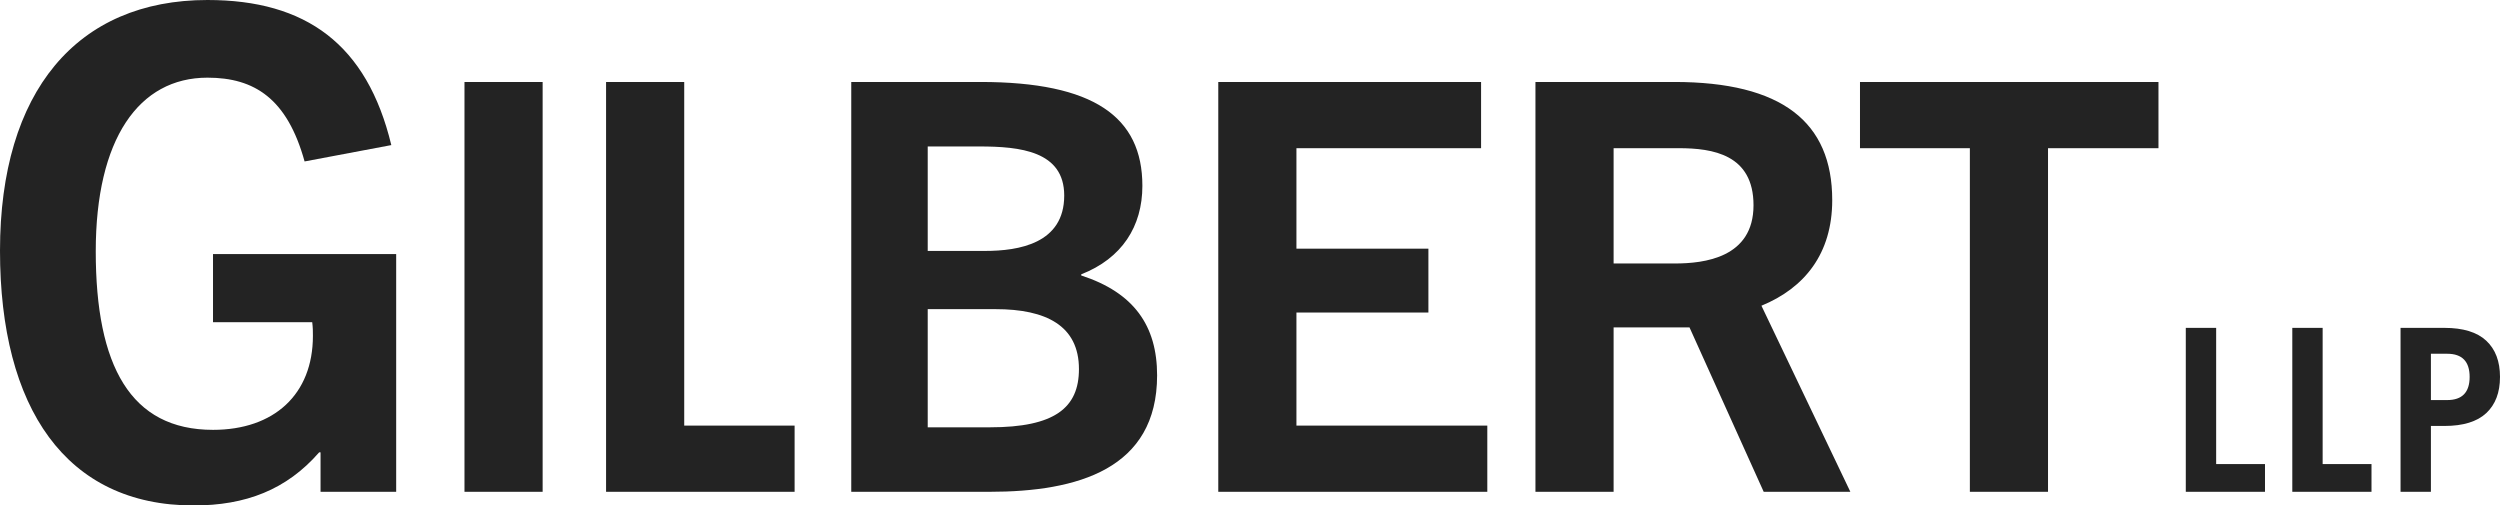
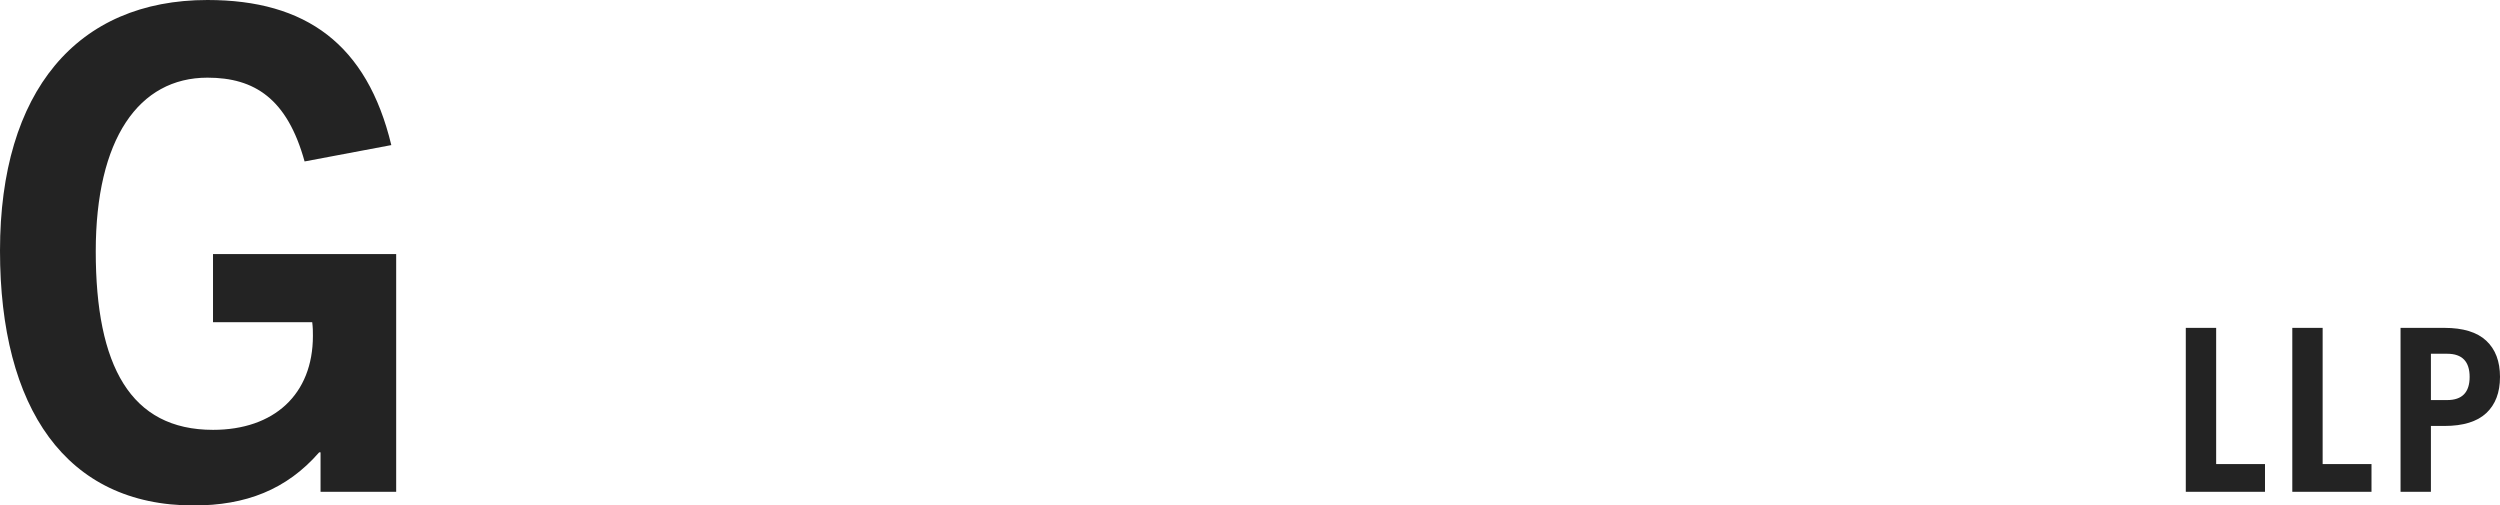
<svg xmlns="http://www.w3.org/2000/svg" width="183px" height="37px" viewBox="0 0 183 37" version="1.1">
  <g id="wordmark-gilbert" stroke="none" stroke-width="1" fill="none" fill-rule="evenodd">
    <g fill="#232323">
-       <path d="M39.721,36 L34,36 L34,6 L39.721,6 L39.721,36 Z M58.165,36 L44.364,36 L44.364,6 L50.085,6 L50.085,31.153 L58.165,31.153 L58.165,36 Z M72.428,36 L62.312,36 L62.312,6 L71.765,6 C80.057,6 83.622,8.549 83.622,13.604 C83.622,16.571 82.13,18.911 79.145,20.081 L79.145,20.164 C83,21.418 84.7,23.841 84.7,27.476 C84.7,34.329 78.896,36 72.428,36 Z M67.909,18.368 L72.097,18.368 C74.584,18.368 77.901,17.825 77.901,14.315 C77.901,11.056 74.667,10.721 71.682,10.721 L67.909,10.721 L67.909,18.368 Z M67.909,31.279 L72.47,31.279 C77.196,31.279 78.979,29.858 78.979,27.017 C78.979,23.841 76.574,22.63 72.884,22.63 L67.909,22.63 L67.909,31.279 Z M108.871,36 L89.178,36 L89.178,6 L108.415,6 L108.415,10.847 L94.899,10.847 L94.899,18.201 L104.559,18.201 L104.559,22.88 L94.899,22.88 L94.899,31.153 L108.871,31.153 L108.871,36 Z M135.446,36 L129.103,36 L123.672,23.967 L118.116,23.967 L118.116,36 L112.395,36 L112.395,6 L122.552,6 C130.43,6 134.119,8.925 134.119,14.649 C134.119,18.577 132.088,21.084 128.937,22.379 L135.446,36 Z M118.116,19.287 L122.594,19.287 C124.75,19.287 128.357,18.869 128.357,15.025 C128.357,11.306 125.372,10.847 122.884,10.847 L118.116,10.847 L118.116,19.287 Z M149.915,36 L144.194,36 L144.194,10.847 L136.151,10.847 L136.151,6 L158,6 L158,10.847 L149.915,10.847 L149.915,36 Z" id="ILBERT-Copy-3" />
      <path d="M29,36 L23.464,36 L23.464,33.111 L23.363,33.111 C20.975,35.853 17.979,37 14.17,37 C4.825,37 0,29.869 0,18.35 C0,6.682 5.637,0 15.186,0 C22.398,0 26.867,3.241 28.644,10.621 L22.296,11.818 C21.026,7.23 18.639,5.685 15.186,5.685 C10.158,5.685 7.009,10.173 7.009,18.4 C7.009,26.778 9.548,31.465 15.592,31.465 C20.061,31.465 22.905,28.872 22.905,24.584 C22.905,24.284 22.905,23.985 22.855,23.586 L15.592,23.586 L15.592,18.6 L29,18.6 L29,36 Z" id="G-Copy" />
    </g>
    <g id="LLP-2" transform="translate(160, 24)" fill="#232323">
      <path d="M0,12 L0,0 L2.223,0 L2.223,9.972 L5.798,9.972 L5.798,12 L0,12 Z M7.796,12 L7.796,0 L10.018,0 L10.018,9.972 L13.594,9.972 L13.594,12 L7.796,12 Z M17.943,5.285 L19.134,5.285 C20.23,5.285 20.777,4.72 20.777,3.59 C20.777,2.46 20.23,1.895 19.134,1.895 L17.943,1.895 L17.943,5.285 Z M15.72,12 L15.72,0 L18.925,0 C20.299,0 21.322,0.313 21.993,0.939 C22.664,1.565 23,2.449 23,3.59 C23,4.731 22.664,5.615 21.993,6.241 C21.322,6.867 20.299,7.18 18.925,7.18 L17.943,7.18 L17.943,12 L15.72,12 Z" id="LLP" />
    </g>
  </g>
</svg>